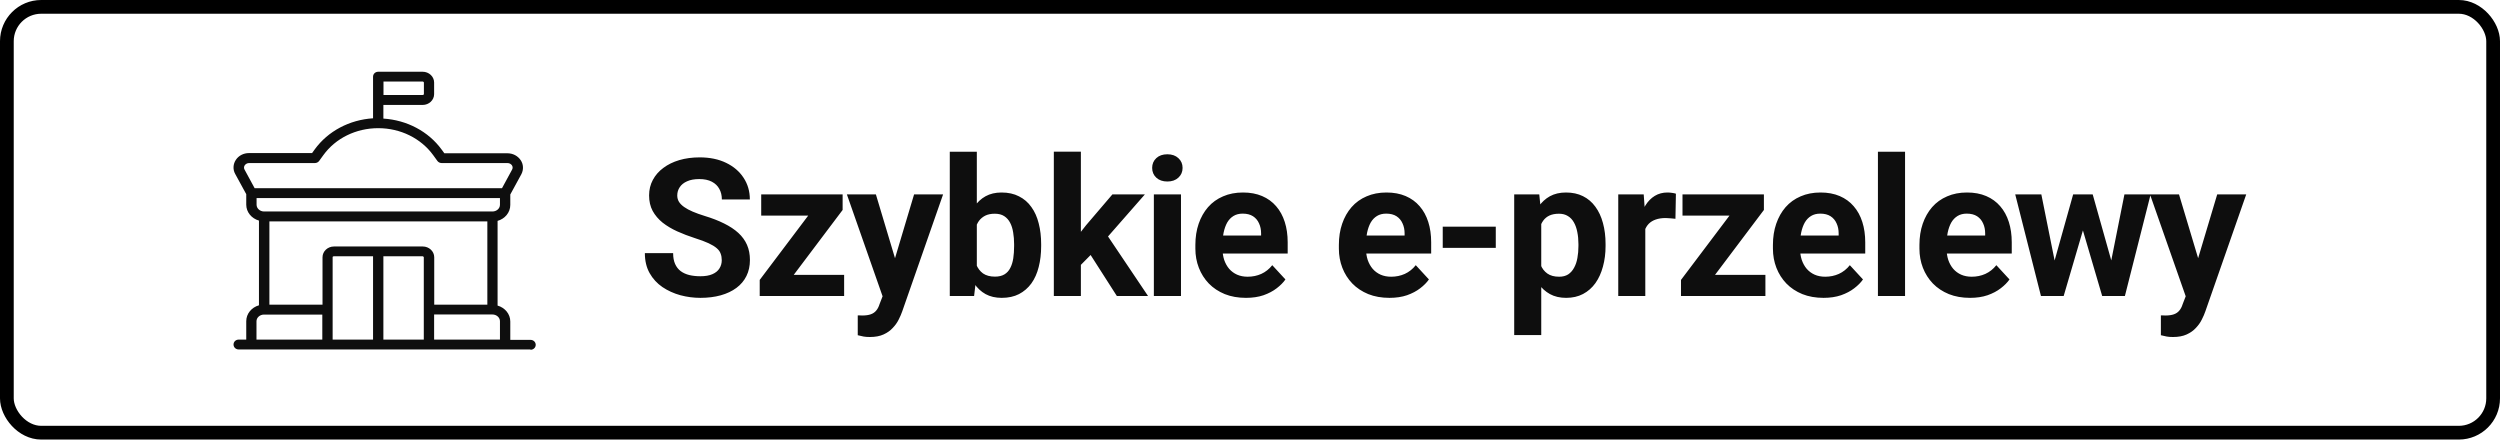
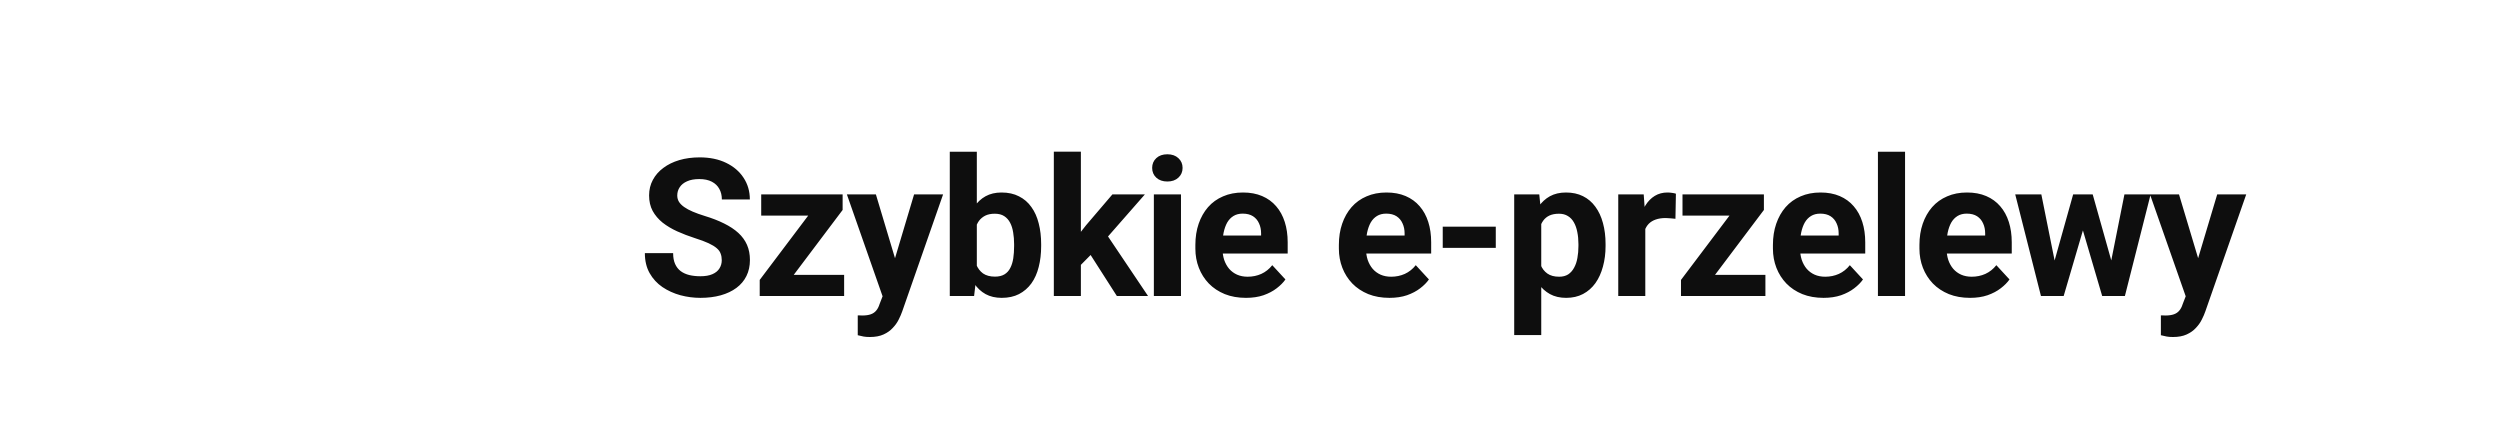
<svg xmlns="http://www.w3.org/2000/svg" width="182" height="32" viewBox="0 0 182 32" fill="none">
-   <rect x="0.5" y="0.5" width="181" height="31" rx="2.5" stroke="black" />
-   <path d="M38.616 25.441H17.378C17.167 25.441 17.001 25.283 17.001 25.081C17.001 24.88 17.167 24.722 17.378 24.722H17.927V23.383C17.927 22.836 18.318 22.376 18.852 22.225V16.059C18.318 15.908 17.927 15.447 17.927 14.9V14.137L17.122 12.662C16.941 12.339 16.964 11.943 17.174 11.633C17.378 11.324 17.739 11.144 18.122 11.144H22.719L22.915 10.871C23.878 9.547 25.443 8.72 27.158 8.612V5.582C27.158 5.381 27.324 5.223 27.534 5.223H30.769C31.228 5.223 31.604 5.575 31.604 6.007V6.856C31.604 7.288 31.228 7.64 30.769 7.64H27.91V8.633C29.626 8.741 31.191 9.569 32.154 10.892L32.349 11.159H36.946C37.337 11.159 37.691 11.346 37.902 11.655C38.112 11.957 38.127 12.353 37.954 12.684L37.149 14.159V14.922C37.149 15.469 36.758 15.929 36.224 16.08V22.246C36.758 22.398 37.149 22.858 37.149 23.405V24.743H38.624C38.834 24.743 39 24.901 39 25.103C39 25.304 38.834 25.463 38.624 25.463L38.616 25.441ZM31.604 24.722H36.397V23.383C36.397 23.117 36.149 22.894 35.848 22.894H31.604V24.714V24.722ZM27.91 24.722H30.852V18.721C30.852 18.721 30.814 18.656 30.769 18.656H27.91V24.722ZM24.216 24.722H27.158V18.656H24.299C24.254 18.656 24.216 18.685 24.216 18.721V24.722ZM18.679 24.722H23.464V22.901H19.221C18.92 22.901 18.672 23.117 18.672 23.39V24.729L18.679 24.722ZM31.612 22.182H35.479V16.116H19.612V22.182H23.479V18.728C23.479 18.296 23.855 17.944 24.314 17.944H30.777C31.236 17.944 31.612 18.296 31.612 18.728V22.182ZM19.228 15.397H35.848C36.149 15.397 36.397 15.181 36.397 14.907V14.418H18.679V14.907C18.679 15.174 18.927 15.397 19.228 15.397ZM18.536 13.699H36.547L37.285 12.339C37.337 12.238 37.33 12.13 37.27 12.037C37.202 11.936 37.081 11.871 36.946 11.871H32.154C32.033 11.871 31.913 11.813 31.845 11.72L31.537 11.295C30.641 10.065 29.152 9.331 27.534 9.331C25.917 9.331 24.427 10.065 23.539 11.295L23.231 11.72C23.163 11.813 23.043 11.871 22.922 11.871H18.13C18.002 11.871 17.882 11.936 17.814 12.037C17.754 12.13 17.746 12.245 17.799 12.339L18.536 13.699ZM27.918 6.914H30.777C30.822 6.914 30.86 6.885 30.86 6.849V6C30.86 6 30.822 5.935 30.777 5.935H27.918V6.914Z" fill="#0E0E0E" />
  <path d="M52.544 18.942C52.544 18.765 52.517 18.605 52.462 18.464C52.412 18.318 52.317 18.186 52.175 18.067C52.034 17.944 51.836 17.824 51.581 17.705C51.325 17.587 50.995 17.463 50.59 17.336C50.138 17.19 49.71 17.026 49.304 16.844C48.903 16.662 48.548 16.45 48.238 16.208C47.933 15.962 47.691 15.677 47.513 15.354C47.34 15.03 47.254 14.654 47.254 14.226C47.254 13.811 47.345 13.435 47.527 13.098C47.709 12.756 47.965 12.464 48.293 12.223C48.621 11.977 49.008 11.787 49.455 11.655C49.906 11.523 50.4 11.457 50.938 11.457C51.672 11.457 52.312 11.589 52.859 11.854C53.406 12.118 53.83 12.48 54.13 12.94C54.436 13.401 54.589 13.927 54.589 14.52H52.551C52.551 14.228 52.49 13.973 52.367 13.754C52.248 13.531 52.066 13.355 51.82 13.227C51.578 13.1 51.273 13.036 50.904 13.036C50.548 13.036 50.252 13.091 50.015 13.2C49.778 13.305 49.6 13.449 49.482 13.631C49.364 13.809 49.304 14.009 49.304 14.232C49.304 14.401 49.345 14.554 49.427 14.69C49.514 14.827 49.642 14.955 49.81 15.073C49.979 15.192 50.186 15.303 50.432 15.408C50.678 15.513 50.963 15.616 51.287 15.716C51.829 15.88 52.305 16.064 52.715 16.27C53.13 16.475 53.477 16.705 53.755 16.96C54.032 17.215 54.242 17.505 54.383 17.828C54.525 18.152 54.595 18.519 54.595 18.929C54.595 19.362 54.511 19.749 54.342 20.091C54.174 20.433 53.93 20.722 53.611 20.959C53.292 21.196 52.911 21.376 52.469 21.499C52.027 21.622 51.533 21.684 50.986 21.684C50.494 21.684 50.008 21.62 49.53 21.492C49.051 21.36 48.616 21.162 48.224 20.898C47.837 20.633 47.527 20.296 47.294 19.886C47.062 19.476 46.946 18.99 46.946 18.43H49.004C49.004 18.74 49.051 19.002 49.147 19.216C49.243 19.43 49.377 19.603 49.55 19.735C49.728 19.867 49.938 19.963 50.179 20.023C50.425 20.082 50.694 20.111 50.986 20.111C51.341 20.111 51.633 20.061 51.861 19.961C52.093 19.861 52.264 19.722 52.374 19.544C52.488 19.366 52.544 19.166 52.544 18.942ZM61.453 20.009V21.547H55.833V20.009H61.453ZM61.343 15.285L56.626 21.547H55.307V20.378L60.003 14.15H61.343V15.285ZM60.646 14.15V15.695H55.416V14.15H60.646ZM64.584 20.713L66.546 14.15H68.658L65.685 22.661C65.621 22.848 65.534 23.049 65.425 23.263C65.32 23.477 65.177 23.68 64.994 23.871C64.817 24.067 64.591 24.227 64.318 24.35C64.049 24.473 63.718 24.534 63.326 24.534C63.139 24.534 62.987 24.523 62.868 24.5C62.75 24.477 62.609 24.445 62.444 24.404V22.962C62.495 22.962 62.547 22.962 62.602 22.962C62.656 22.966 62.709 22.969 62.759 22.969C63.019 22.969 63.231 22.939 63.395 22.88C63.559 22.821 63.691 22.73 63.791 22.606C63.892 22.488 63.971 22.333 64.031 22.142L64.584 20.713ZM63.764 14.15L65.37 19.51L65.651 21.595L64.311 21.738L61.652 14.15H63.764ZM69.144 11.047H71.113V19.852L70.915 21.547H69.144V11.047ZM75.796 17.773V17.917C75.796 18.468 75.737 18.974 75.618 19.435C75.504 19.895 75.326 20.294 75.085 20.631C74.843 20.963 74.543 21.223 74.183 21.41C73.827 21.592 73.408 21.684 72.925 21.684C72.474 21.684 72.082 21.592 71.749 21.41C71.421 21.228 71.145 20.97 70.922 20.638C70.699 20.305 70.519 19.915 70.382 19.469C70.245 19.022 70.143 18.535 70.074 18.006V17.691C70.143 17.163 70.245 16.675 70.382 16.229C70.519 15.782 70.699 15.392 70.922 15.06C71.145 14.727 71.421 14.469 71.749 14.287C72.077 14.105 72.465 14.014 72.911 14.014C73.399 14.014 73.823 14.107 74.183 14.294C74.547 14.476 74.848 14.736 75.085 15.073C75.326 15.406 75.504 15.802 75.618 16.263C75.737 16.718 75.796 17.222 75.796 17.773ZM73.827 17.917V17.773C73.827 17.473 73.804 17.19 73.759 16.926C73.718 16.657 73.645 16.422 73.54 16.222C73.435 16.017 73.292 15.855 73.109 15.736C72.932 15.618 72.701 15.559 72.419 15.559C72.15 15.559 71.922 15.604 71.735 15.695C71.549 15.787 71.394 15.914 71.27 16.078C71.152 16.242 71.063 16.438 71.004 16.666C70.945 16.889 70.908 17.135 70.894 17.404V18.3C70.908 18.66 70.967 18.979 71.072 19.257C71.182 19.53 71.346 19.747 71.564 19.906C71.788 20.061 72.077 20.139 72.433 20.139C72.711 20.139 72.941 20.084 73.123 19.975C73.305 19.865 73.447 19.71 73.547 19.51C73.652 19.309 73.725 19.075 73.766 18.806C73.807 18.532 73.827 18.236 73.827 17.917ZM78.688 11.04V21.547H76.719V11.04H78.688ZM83.35 14.15L80.138 17.814L78.415 19.558L77.697 18.136L79.064 16.399L80.985 14.15H83.35ZM81.306 21.547L79.119 18.129L80.479 16.939L83.576 21.547H81.306ZM85.976 14.15V21.547H84.001V14.15H85.976ZM83.877 12.223C83.877 11.935 83.978 11.699 84.178 11.512C84.379 11.325 84.648 11.231 84.985 11.231C85.318 11.231 85.584 11.325 85.785 11.512C85.99 11.699 86.092 11.935 86.092 12.223C86.092 12.51 85.99 12.747 85.785 12.934C85.584 13.12 85.318 13.214 84.985 13.214C84.648 13.214 84.379 13.12 84.178 12.934C83.978 12.747 83.877 12.51 83.877 12.223ZM90.707 21.684C90.133 21.684 89.618 21.592 89.162 21.41C88.707 21.223 88.319 20.966 88 20.638C87.686 20.31 87.444 19.929 87.276 19.496C87.107 19.059 87.023 18.594 87.023 18.102V17.828C87.023 17.268 87.103 16.755 87.262 16.29C87.422 15.825 87.65 15.422 87.946 15.08C88.246 14.738 88.611 14.476 89.04 14.294C89.468 14.107 89.951 14.014 90.489 14.014C91.013 14.014 91.478 14.1 91.883 14.273C92.289 14.447 92.628 14.693 92.902 15.012C93.18 15.331 93.389 15.713 93.531 16.16C93.672 16.602 93.743 17.094 93.743 17.637V18.457H87.864V17.145H91.808V16.994C91.808 16.721 91.758 16.477 91.658 16.263C91.562 16.044 91.416 15.871 91.22 15.743C91.024 15.616 90.773 15.552 90.468 15.552C90.208 15.552 89.985 15.609 89.798 15.723C89.611 15.837 89.459 15.996 89.34 16.201C89.226 16.406 89.14 16.648 89.081 16.926C89.026 17.199 88.998 17.5 88.998 17.828V18.102C88.998 18.398 89.04 18.671 89.121 18.922C89.208 19.172 89.329 19.389 89.484 19.571C89.643 19.754 89.835 19.895 90.058 19.995C90.286 20.095 90.543 20.145 90.831 20.145C91.186 20.145 91.516 20.077 91.822 19.94C92.132 19.799 92.398 19.587 92.621 19.305L93.579 20.344C93.424 20.567 93.212 20.781 92.943 20.986C92.678 21.191 92.359 21.36 91.986 21.492C91.612 21.62 91.186 21.684 90.707 21.684ZM101.154 21.684C100.58 21.684 100.065 21.592 99.609 21.41C99.154 21.223 98.766 20.966 98.447 20.638C98.133 20.31 97.891 19.929 97.723 19.496C97.554 19.059 97.47 18.594 97.47 18.102V17.828C97.47 17.268 97.549 16.755 97.709 16.29C97.868 15.825 98.096 15.422 98.393 15.08C98.693 14.738 99.058 14.476 99.486 14.294C99.915 14.107 100.398 14.014 100.936 14.014C101.46 14.014 101.924 14.1 102.33 14.273C102.736 14.447 103.075 14.693 103.349 15.012C103.627 15.331 103.836 15.713 103.978 16.16C104.119 16.602 104.189 17.094 104.189 17.637V18.457H98.311V17.145H102.255V16.994C102.255 16.721 102.205 16.477 102.104 16.263C102.009 16.044 101.863 15.871 101.667 15.743C101.471 15.616 101.22 15.552 100.915 15.552C100.655 15.552 100.432 15.609 100.245 15.723C100.058 15.837 99.906 15.996 99.787 16.201C99.673 16.406 99.587 16.648 99.527 16.926C99.473 17.199 99.445 17.5 99.445 17.828V18.102C99.445 18.398 99.486 18.671 99.568 18.922C99.655 19.172 99.776 19.389 99.931 19.571C100.09 19.754 100.282 19.895 100.505 19.995C100.733 20.095 100.99 20.145 101.277 20.145C101.633 20.145 101.963 20.077 102.269 19.94C102.578 19.799 102.845 19.587 103.068 19.305L104.025 20.344C103.87 20.567 103.659 20.781 103.39 20.986C103.125 21.191 102.806 21.36 102.433 21.492C102.059 21.62 101.633 21.684 101.154 21.684ZM108.893 16.502V18.047H105.031V16.502H108.893ZM112.203 15.572V24.391H110.234V14.15H112.059L112.203 15.572ZM116.885 17.767V17.91C116.885 18.448 116.822 18.947 116.694 19.407C116.571 19.867 116.389 20.269 116.147 20.61C115.906 20.948 115.605 21.212 115.245 21.403C114.889 21.59 114.479 21.684 114.014 21.684C113.563 21.684 113.171 21.592 112.838 21.41C112.506 21.228 112.226 20.973 111.998 20.645C111.774 20.312 111.594 19.927 111.458 19.489C111.321 19.052 111.216 18.582 111.143 18.081V17.705C111.216 17.167 111.321 16.675 111.458 16.229C111.594 15.777 111.774 15.388 111.998 15.06C112.226 14.727 112.504 14.469 112.832 14.287C113.164 14.105 113.554 14.014 114.001 14.014C114.47 14.014 114.882 14.102 115.238 14.28C115.598 14.458 115.899 14.713 116.14 15.046C116.386 15.379 116.571 15.775 116.694 16.235C116.822 16.696 116.885 17.206 116.885 17.767ZM114.91 17.91V17.767C114.91 17.452 114.882 17.163 114.828 16.898C114.778 16.63 114.696 16.395 114.582 16.194C114.472 15.994 114.326 15.839 114.144 15.729C113.966 15.616 113.75 15.559 113.495 15.559C113.226 15.559 112.996 15.602 112.804 15.688C112.617 15.775 112.465 15.9 112.346 16.064C112.228 16.229 112.139 16.424 112.08 16.652C112.02 16.88 111.984 17.138 111.97 17.425V18.375C111.993 18.712 112.057 19.015 112.162 19.284C112.267 19.549 112.428 19.758 112.647 19.913C112.866 20.068 113.153 20.145 113.508 20.145C113.768 20.145 113.987 20.088 114.165 19.975C114.342 19.856 114.486 19.694 114.595 19.489C114.709 19.284 114.789 19.047 114.835 18.778C114.885 18.509 114.91 18.22 114.91 17.91ZM119.778 15.764V21.547H117.809V14.15H119.662L119.778 15.764ZM122.006 14.102L121.972 15.928C121.876 15.914 121.76 15.903 121.623 15.894C121.491 15.88 121.371 15.873 121.261 15.873C120.983 15.873 120.742 15.909 120.537 15.982C120.336 16.051 120.167 16.153 120.031 16.29C119.899 16.427 119.798 16.593 119.73 16.789C119.666 16.985 119.63 17.208 119.621 17.459L119.224 17.336C119.224 16.857 119.272 16.418 119.368 16.017C119.463 15.611 119.602 15.258 119.785 14.957C119.971 14.656 120.199 14.424 120.468 14.26C120.737 14.096 121.045 14.014 121.391 14.014C121.5 14.014 121.612 14.023 121.726 14.041C121.84 14.055 121.933 14.075 122.006 14.102ZM128.522 20.009V21.547H122.903V20.009H128.522ZM128.412 15.285L123.696 21.547H122.376V20.378L127.072 14.15H128.412V15.285ZM127.715 14.15V15.695H122.486V14.15H127.715ZM132.754 21.684C132.18 21.684 131.665 21.592 131.209 21.41C130.753 21.223 130.366 20.966 130.047 20.638C129.732 20.31 129.491 19.929 129.322 19.496C129.154 19.059 129.069 18.594 129.069 18.102V17.828C129.069 17.268 129.149 16.755 129.309 16.29C129.468 15.825 129.696 15.422 129.992 15.08C130.293 14.738 130.658 14.476 131.086 14.294C131.514 14.107 131.997 14.014 132.535 14.014C133.059 14.014 133.524 14.1 133.93 14.273C134.335 14.447 134.675 14.693 134.948 15.012C135.226 15.331 135.436 15.713 135.577 16.16C135.718 16.602 135.789 17.094 135.789 17.637V18.457H129.91V17.145H133.854V16.994C133.854 16.721 133.804 16.477 133.704 16.263C133.608 16.044 133.463 15.871 133.267 15.743C133.071 15.616 132.82 15.552 132.515 15.552C132.255 15.552 132.032 15.609 131.845 15.723C131.658 15.837 131.505 15.996 131.387 16.201C131.273 16.406 131.186 16.648 131.127 16.926C131.072 17.199 131.045 17.5 131.045 17.828V18.102C131.045 18.398 131.086 18.671 131.168 18.922C131.255 19.172 131.375 19.389 131.53 19.571C131.69 19.754 131.881 19.895 132.104 19.995C132.332 20.095 132.59 20.145 132.877 20.145C133.232 20.145 133.563 20.077 133.868 19.94C134.178 19.799 134.445 19.587 134.668 19.305L135.625 20.344C135.47 20.567 135.258 20.781 134.989 20.986C134.725 21.191 134.406 21.36 134.032 21.492C133.659 21.62 133.232 21.684 132.754 21.684ZM138.688 11.047V21.547H136.713V11.047H138.688ZM143.42 21.684C142.845 21.684 142.33 21.592 141.875 21.41C141.419 21.223 141.032 20.966 140.713 20.638C140.398 20.31 140.157 19.929 139.988 19.496C139.819 19.059 139.735 18.594 139.735 18.102V17.828C139.735 17.268 139.815 16.755 139.974 16.29C140.134 15.825 140.362 15.422 140.658 15.08C140.959 14.738 141.323 14.476 141.752 14.294C142.18 14.107 142.663 14.014 143.201 14.014C143.725 14.014 144.19 14.1 144.595 14.273C145.001 14.447 145.34 14.693 145.614 15.012C145.892 15.331 146.101 15.713 146.243 16.16C146.384 16.602 146.455 17.094 146.455 17.637V18.457H140.576V17.145H144.52V16.994C144.52 16.721 144.47 16.477 144.37 16.263C144.274 16.044 144.128 15.871 143.932 15.743C143.736 15.616 143.486 15.552 143.18 15.552C142.921 15.552 142.697 15.609 142.51 15.723C142.324 15.837 142.171 15.996 142.052 16.201C141.938 16.406 141.852 16.648 141.793 16.926C141.738 17.199 141.711 17.5 141.711 17.828V18.102C141.711 18.398 141.752 18.671 141.834 18.922C141.92 19.172 142.041 19.389 142.196 19.571C142.355 19.754 142.547 19.895 142.77 19.995C142.998 20.095 143.255 20.145 143.543 20.145C143.898 20.145 144.228 20.077 144.534 19.94C144.844 19.799 145.11 19.587 145.334 19.305L146.291 20.344C146.136 20.567 145.924 20.781 145.655 20.986C145.391 21.191 145.072 21.36 144.698 21.492C144.324 21.62 143.898 21.684 143.42 21.684ZM149.388 19.633L150.926 14.15H152.177L151.774 16.304L150.236 21.547H149.19L149.388 19.633ZM148.609 14.15L149.709 19.626L149.812 21.547H148.581L146.708 14.15H148.609ZM153.585 19.537L154.659 14.15H156.566L154.693 21.547H153.469L153.585 19.537ZM152.348 14.15L153.879 19.592L154.091 21.547H153.038L151.5 16.311L151.111 14.15H152.348ZM159.451 20.713L161.413 14.15H163.526L160.552 22.661C160.488 22.848 160.402 23.049 160.292 23.263C160.187 23.477 160.044 23.68 159.862 23.871C159.684 24.067 159.458 24.227 159.185 24.35C158.916 24.473 158.585 24.534 158.194 24.534C158.007 24.534 157.854 24.523 157.736 24.5C157.617 24.477 157.476 24.445 157.312 24.404V22.962C157.362 22.962 157.414 22.962 157.469 22.962C157.524 22.966 157.576 22.969 157.626 22.969C157.886 22.969 158.098 22.939 158.262 22.88C158.426 22.821 158.558 22.73 158.658 22.606C158.759 22.488 158.838 22.333 158.898 22.142L159.451 20.713ZM158.631 14.15L160.238 19.51L160.518 21.595L159.178 21.738L156.519 14.15H158.631Z" fill="#0E0E0E" />
</svg>